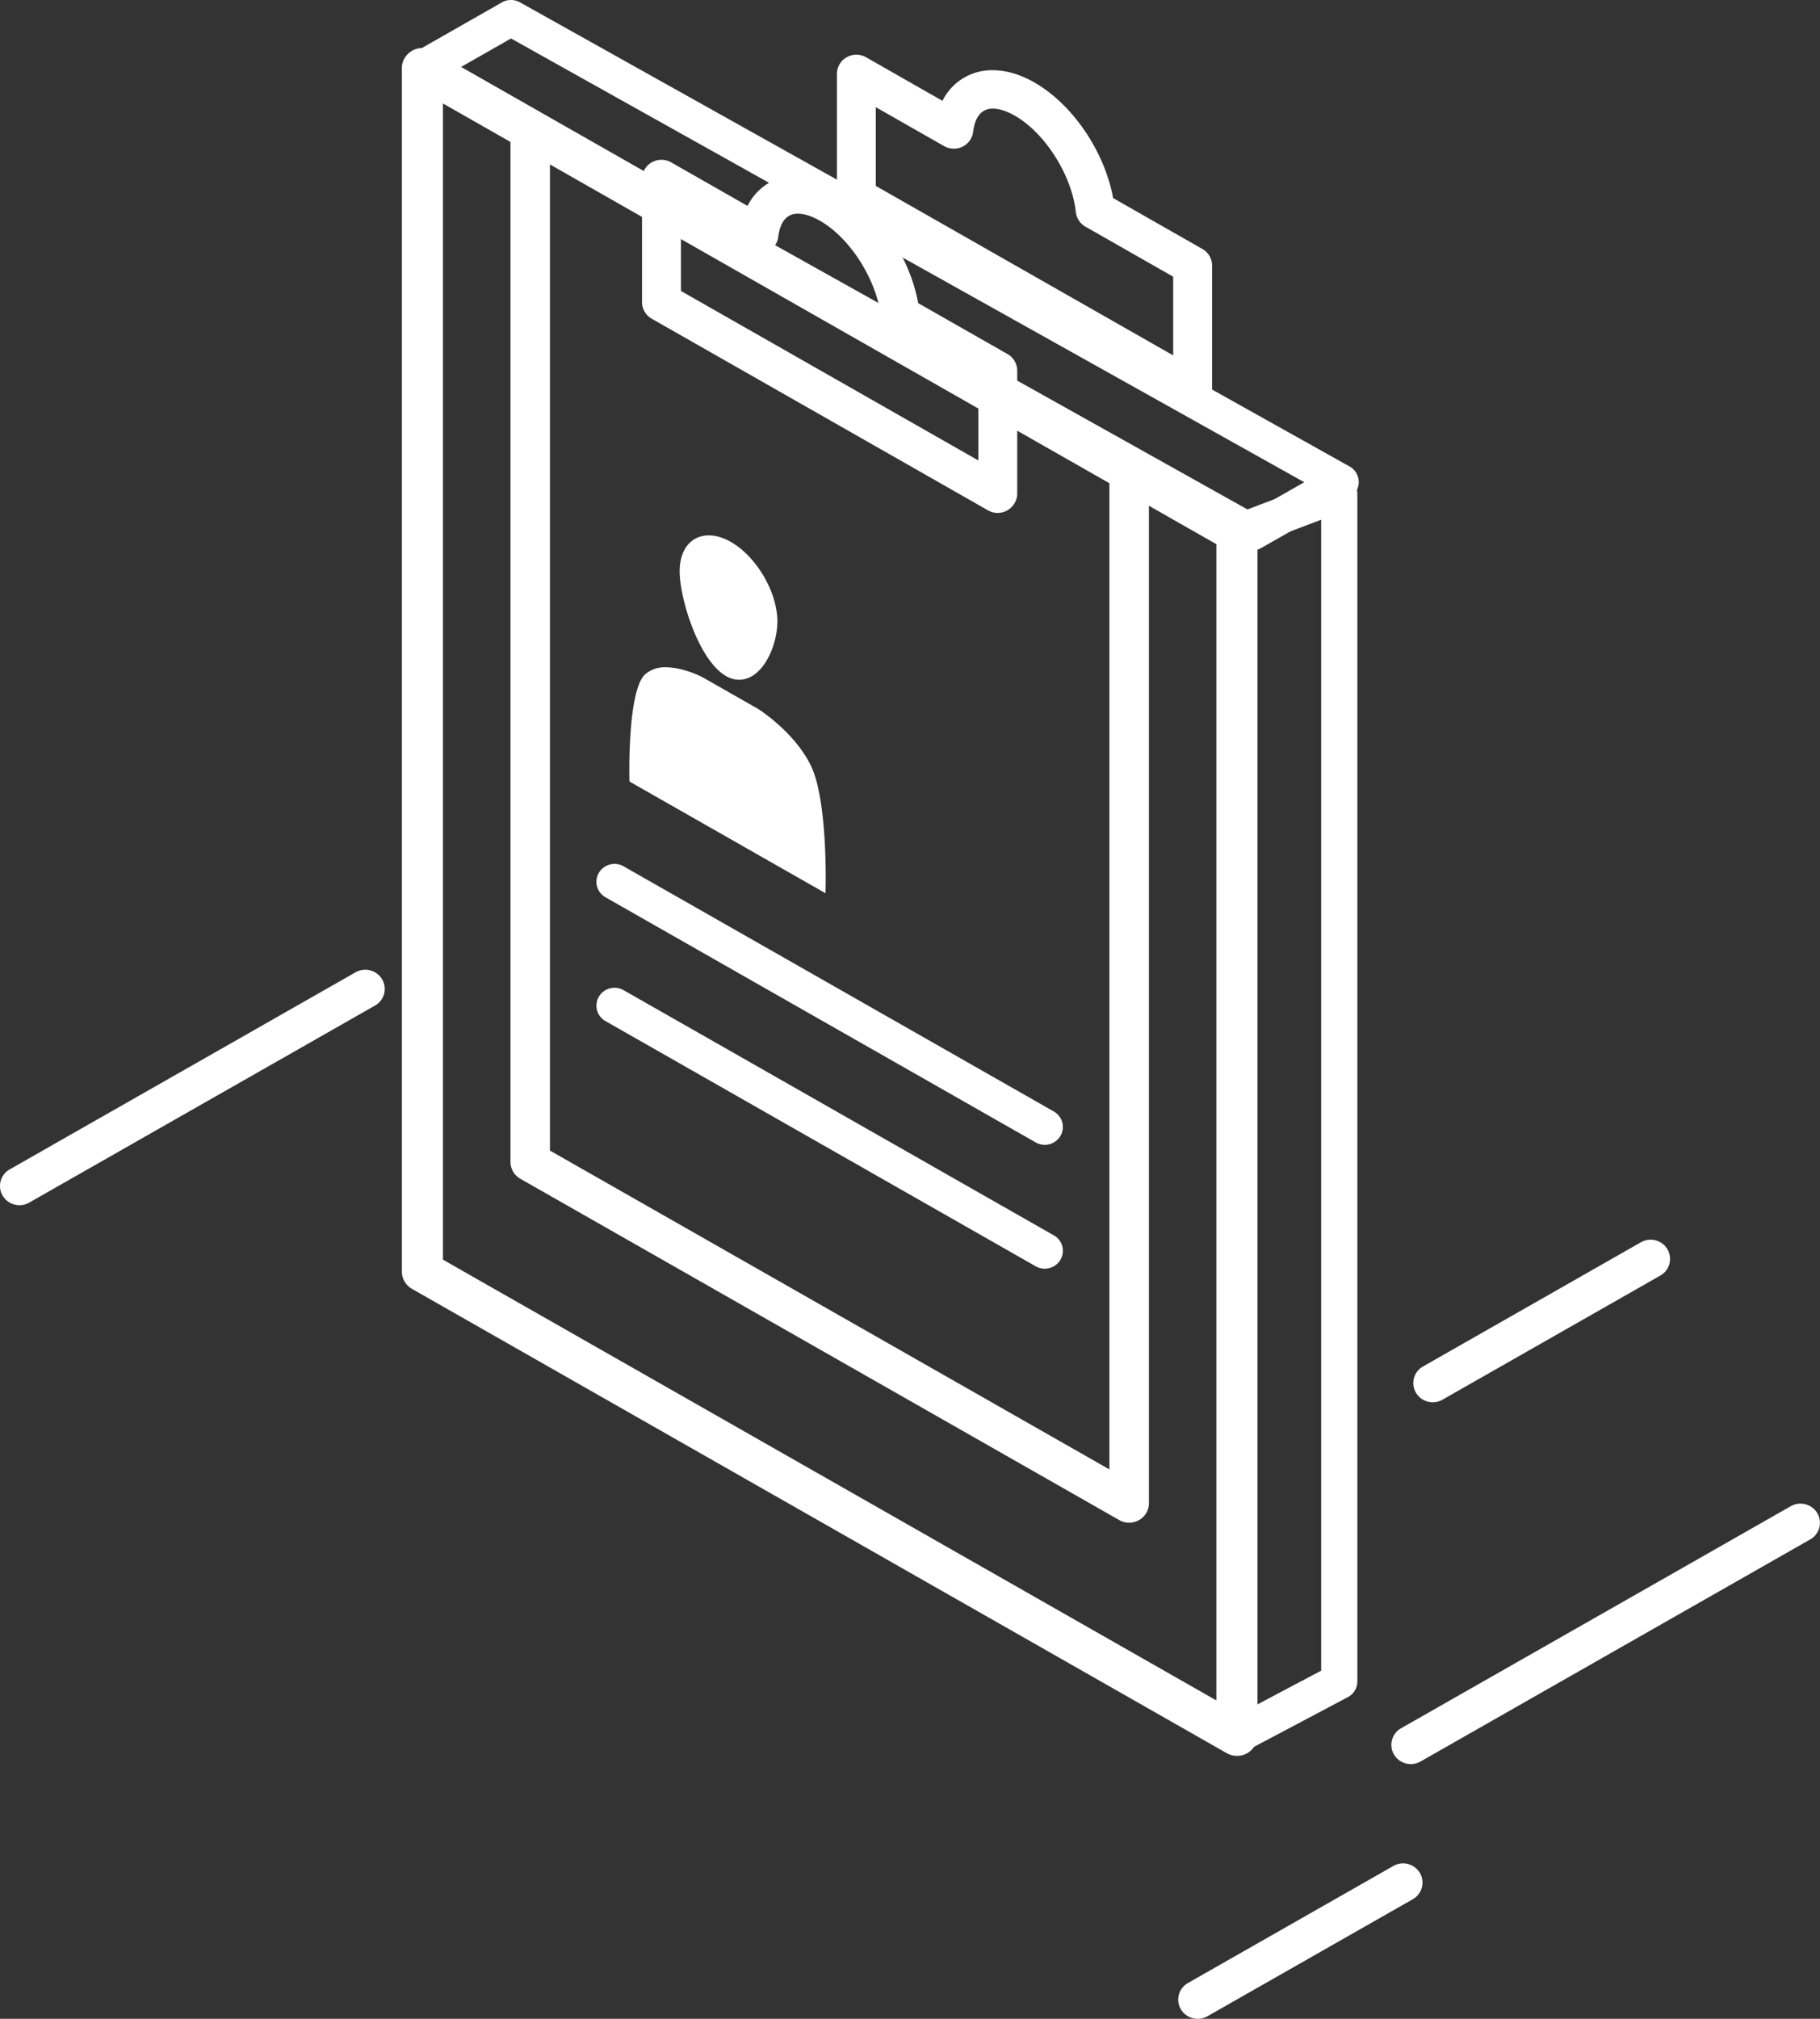
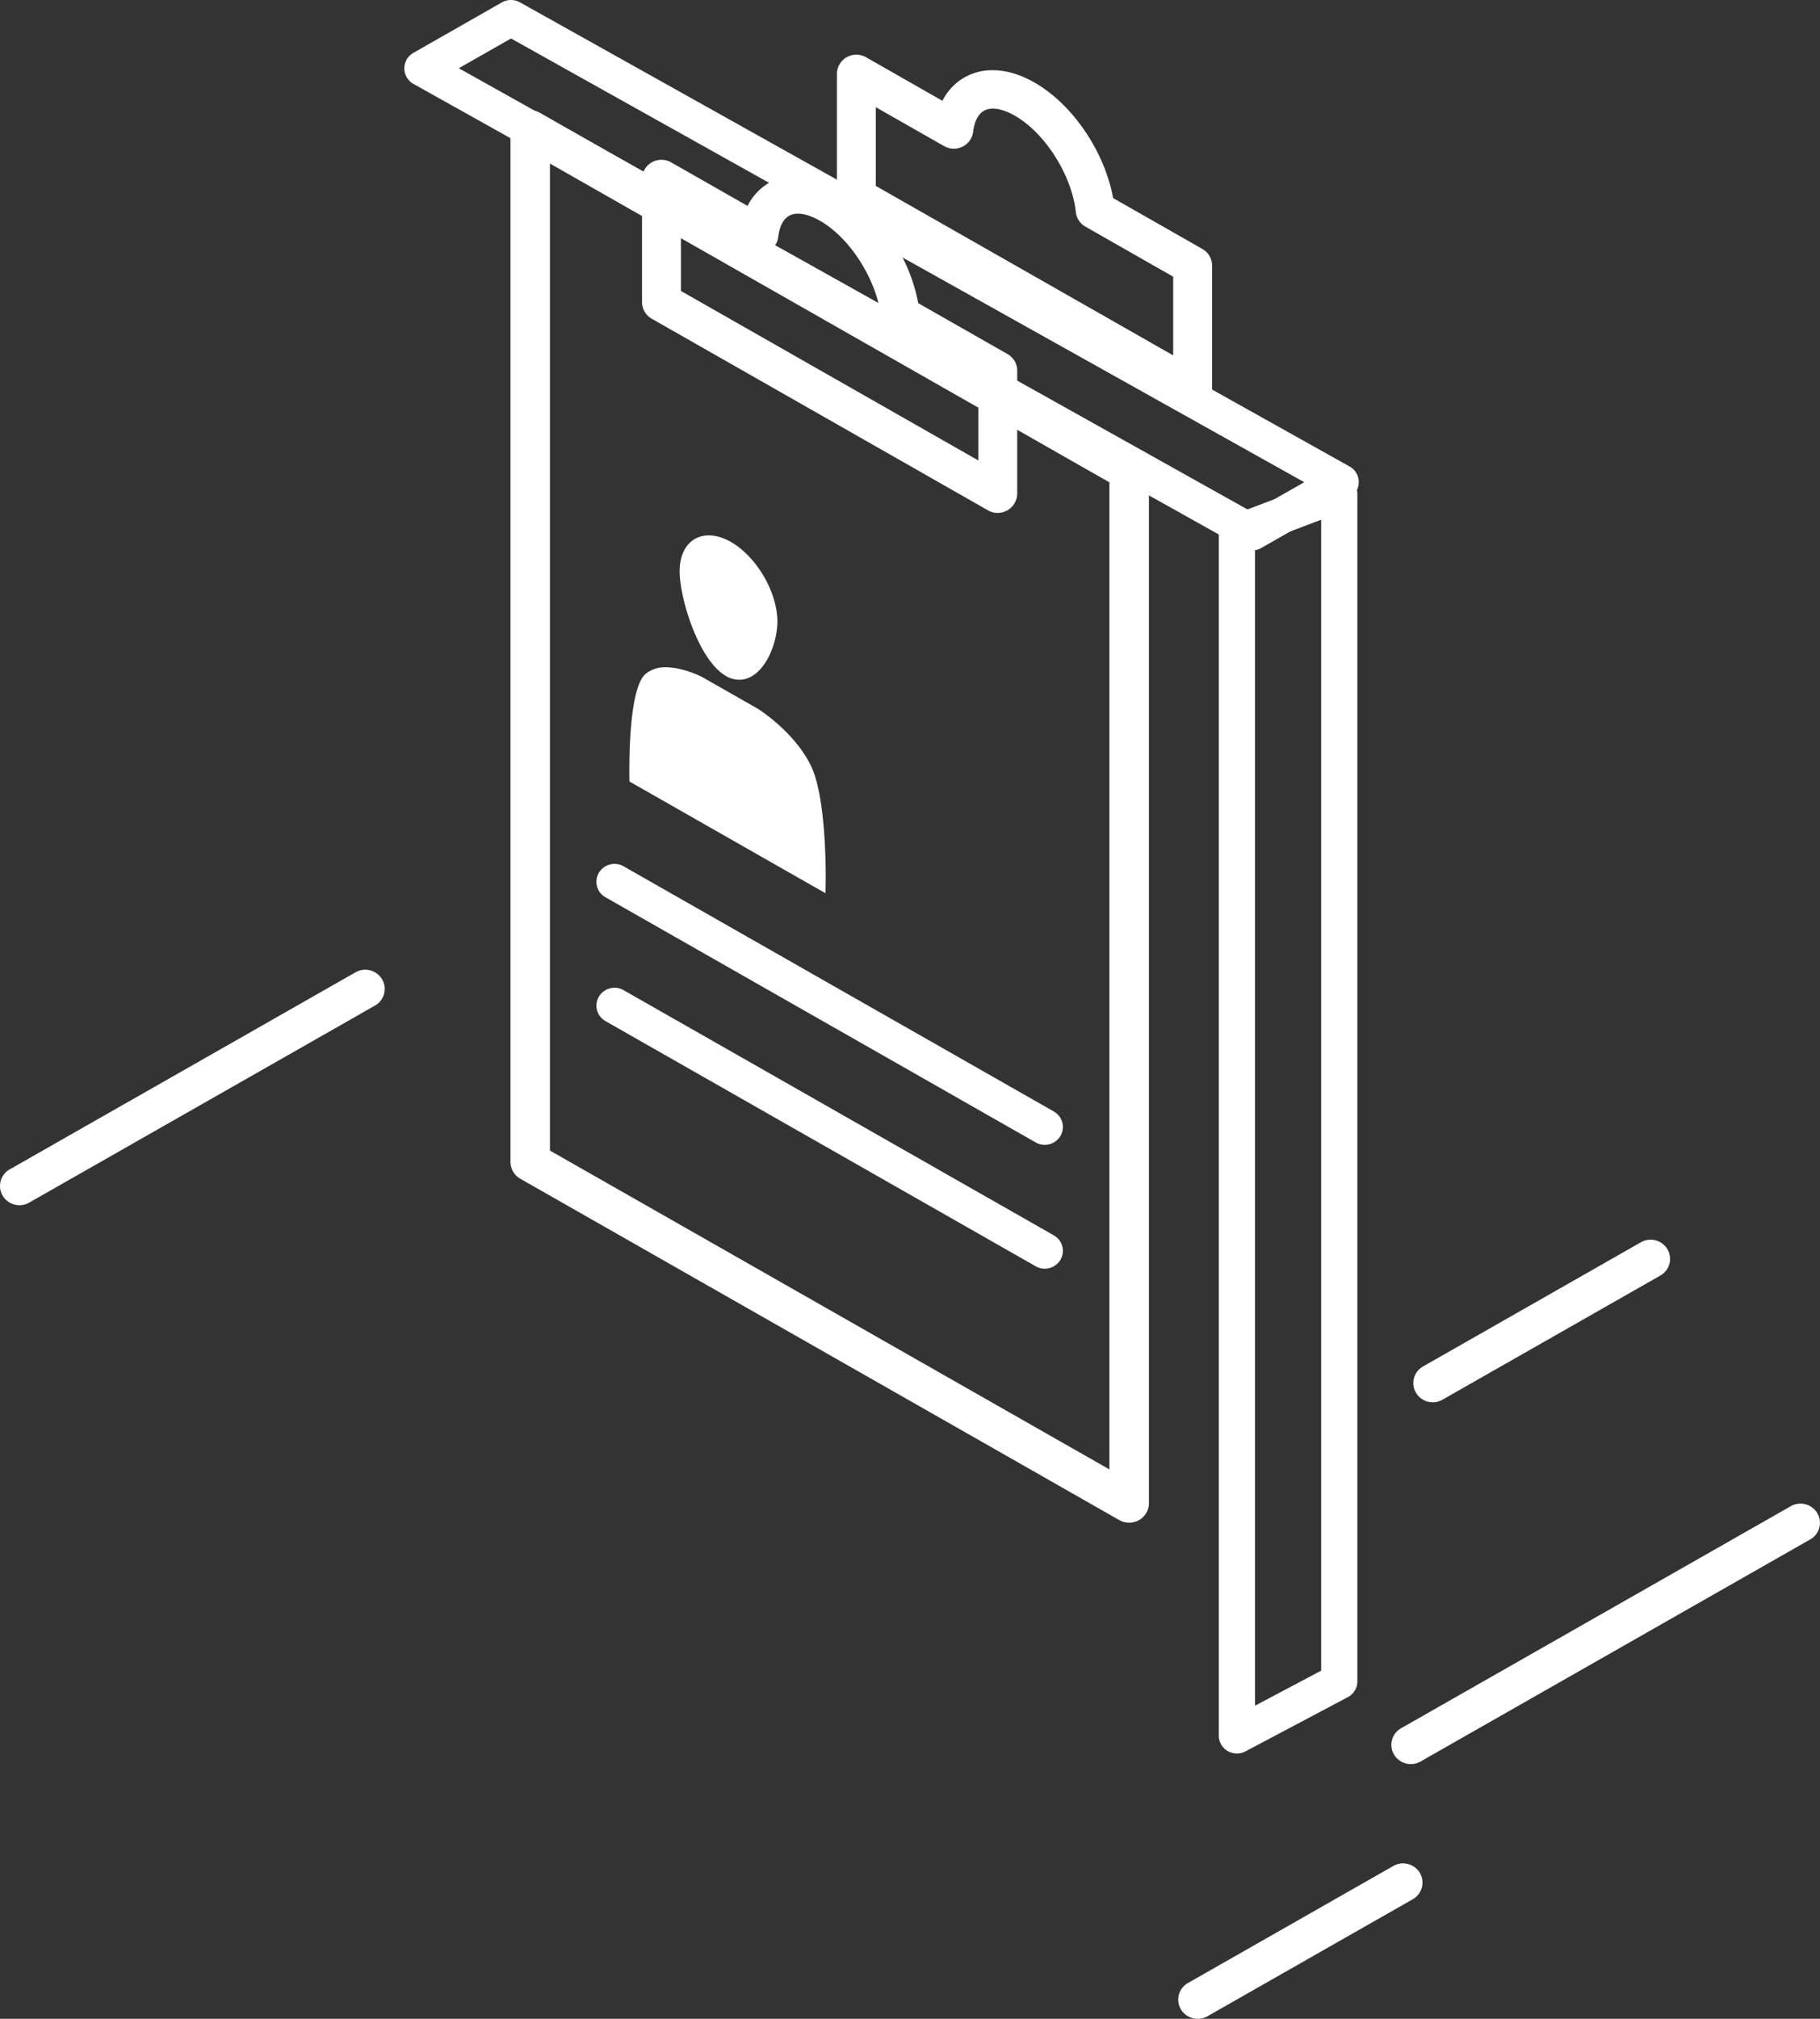
<svg xmlns="http://www.w3.org/2000/svg" width="46" height="51">
  <rect width="100%" height="100%" fill="#333333" stroke="none" />
  <g fill="none">
    <path d="M30.144 10.303a.497.497 0 0 1-.246-.065l-8.5-4.841a.484.484 0 0 1-.245-.42v-3.11c0-.173.093-.333.245-.42a.497.497 0 0 1 .492 0l1.93 1.1a1.39 1.39 0 0 1 1.27-.773c.338 0 .692.103 1.05.307.973.554 1.781 1.753 1.993 2.922L30.39 6.29a.483.483 0 0 1 .246.42v3.11a.492.492 0 0 1-.492.485zm-8.008-5.606l7.516 4.281V6.99l-2.218-1.264a.485.485 0 0 1-.243-.37c-.1-.928-.777-1.998-1.543-2.434-.204-.117-.396-.178-.558-.178-.349 0-.461.318-.494.585a.485.485 0 0 1-.268.376.499.499 0 0 1-.466-.014l-1.726-.983v1.989z" fill="#fff" />
    <path d="M31.647 13.905a.465.465 0 0 1-.226-.058L10.45 2.12a.45.45 0 0 1-.003-.784L12.686.06c.14-.08.312-.08.454-.002l20.973 11.728a.45.45 0 0 1 .002.783l-2.24 1.276a.46.46 0 0 1-.228.06zM11.596 1.724l20.049 11.21 1.32-.752L12.916.972l-1.32.752z" fill="#fff" />
-     <path d="M31.263 44.357a.525.525 0 0 1-.26-.069L10.416 32.562a.51.51 0 0 1-.26-.444V1.725c0-.183.1-.352.26-.443a.526.526 0 0 1 .52 0l20.586 11.726a.51.51 0 0 1 .26.444v30.392a.512.512 0 0 1-.52.513zM11.195 31.822l19.548 11.135v-29.21L11.195 2.614v29.21z" fill="#fff" />
    <path d="M28.539 38.467a.505.505 0 0 1-.25-.066l-15.137-8.622a.491.491 0 0 1-.25-.426V3.279c0-.176.096-.338.25-.426a.507.507 0 0 1 .5 0l15.137 8.622c.154.088.25.25.25.426v26.074a.491.491 0 0 1-.25.426.507.507 0 0 1-.25.066zm-14.638-9.4l14.139 8.054V12.185L13.9 4.132v24.936z" fill="#fff" />
    <path d="M20.385 19.396c-.405-.828-1.299-1.39-1.299-1.39l-1.394-.793s-.893-.457-1.299-.09c-.405.368-.36 2.55-.36 2.55l2.332 1.329.048.027 2.332 1.328s.045-2.13-.36-2.96z" fill="#fff" />
    <path d="M20.864 22.565l-4.954-2.822-.002-.068c-.004-.23-.033-2.249.4-2.642a.754.754 0 0 1 .52-.176c.434 0 .9.236.92.247l1.4.797c.042.026.932.591 1.347 1.442.413.846.375 2.928.373 3.015l-.004.207zm-4.71-2.964l4.468 2.545c0-.55-.034-2.052-.35-2.697-.385-.79-1.245-1.335-1.253-1.34l-1.39-.792s-.429-.215-.8-.215c-.153 0-.272.036-.353.11-.258.235-.334 1.56-.322 2.39zm3.372-3.905c0 .698-.497 1.627-1.111 1.277-.615-.35-1.112-1.845-1.112-2.543 0-.7.498-.983 1.111-.634.615.35 1.112 1.2 1.112 1.9z" fill="#fff" />
    <path d="M18.68 17.172a.66.66 0 0 1-.329-.093c-.69-.393-1.173-1.953-1.173-2.648 0-.55.29-.906.739-.906.176 0 .364.057.558.167.646.369 1.172 1.268 1.173 2.005 0 .615-.368 1.475-.968 1.475zm-.763-3.403c-.308 0-.492.248-.492.662 0 .693.49 2.119 1.05 2.437.07.04.14.06.206.06.388 0 .72-.677.72-1.231 0-.66-.47-1.465-1.05-1.795a.909.909 0 0 0-.434-.133zm8.489 15.152a.458.458 0 0 1-.228-.06l-10.875-6.194a.448.448 0 0 1-.167-.617.461.461 0 0 1 .625-.165l10.874 6.194c.219.125.294.4.168.616a.46.46 0 0 1-.397.226zm0 3.129a.46.46 0 0 1-.228-.06l-10.875-6.195a.448.448 0 0 1-.167-.616.461.461 0 0 1 .625-.165l10.874 6.194c.22.124.294.4.168.616a.46.46 0 0 1-.397.226zm4.857 12.247a.463.463 0 0 1-.235-.063.45.45 0 0 1-.223-.388V13.454c0-.187.117-.354.294-.421l2.586-.981a.463.463 0 0 1 .424.049.449.449 0 0 1 .198.372v30.003a.45.45 0 0 1-.241.398l-2.587 1.37a.46.46 0 0 1-.216.053zm.457-30.533V43.09l1.672-.885V13.13l-1.672.634zm-6.502-.806a.497.497 0 0 1-.246-.065l-8.5-4.842a.484.484 0 0 1-.245-.42V4.522c0-.173.093-.333.245-.42a.497.497 0 0 1 .492 0l1.93 1.1a1.39 1.39 0 0 1 1.27-.774c.339 0 .692.103 1.05.307.973.555 1.781 1.754 1.993 2.923l2.257 1.286a.483.483 0 0 1 .246.42v3.108a.493.493 0 0 1-.492.485zM17.21 7.35l7.517 4.282v-1.99L22.509 8.38a.485.485 0 0 1-.243-.369c-.1-.93-.777-1.999-1.543-2.435-.204-.116-.397-.178-.558-.178-.35 0-.462.318-.495.586a.485.485 0 0 1-.268.376.498.498 0 0 1-.465-.014l-1.727-.984v1.99zm18.448 37.215a.493.493 0 0 1-.426-.243.481.481 0 0 1 .18-.662l9.85-5.61a.495.495 0 0 1 .67.177.48.48 0 0 1-.18.663l-9.848 5.61a.496.496 0 0 1-.246.065zM36.213 35.425a.493.493 0 0 1-.426-.243.481.481 0 0 1 .18-.662l5.506-3.137a.495.495 0 0 1 .672.178.482.482 0 0 1-.18.662l-5.507 3.137a.492.492 0 0 1-.245.065zM.492 30.446a.493.493 0 0 1-.426-.242.481.481 0 0 1 .18-.663l8.74-4.978a.495.495 0 0 1 .672.178.481.481 0 0 1-.18.662l-8.74 4.978a.496.496 0 0 1-.246.065zM30.272 51a.493.493 0 0 1-.427-.242.481.481 0 0 1 .18-.662l5.191-2.957a.495.495 0 0 1 .672.178.482.482 0 0 1-.18.662l-5.191 2.957a.492.492 0 0 1-.245.065z" fill="#fff" />
  </g>
</svg>